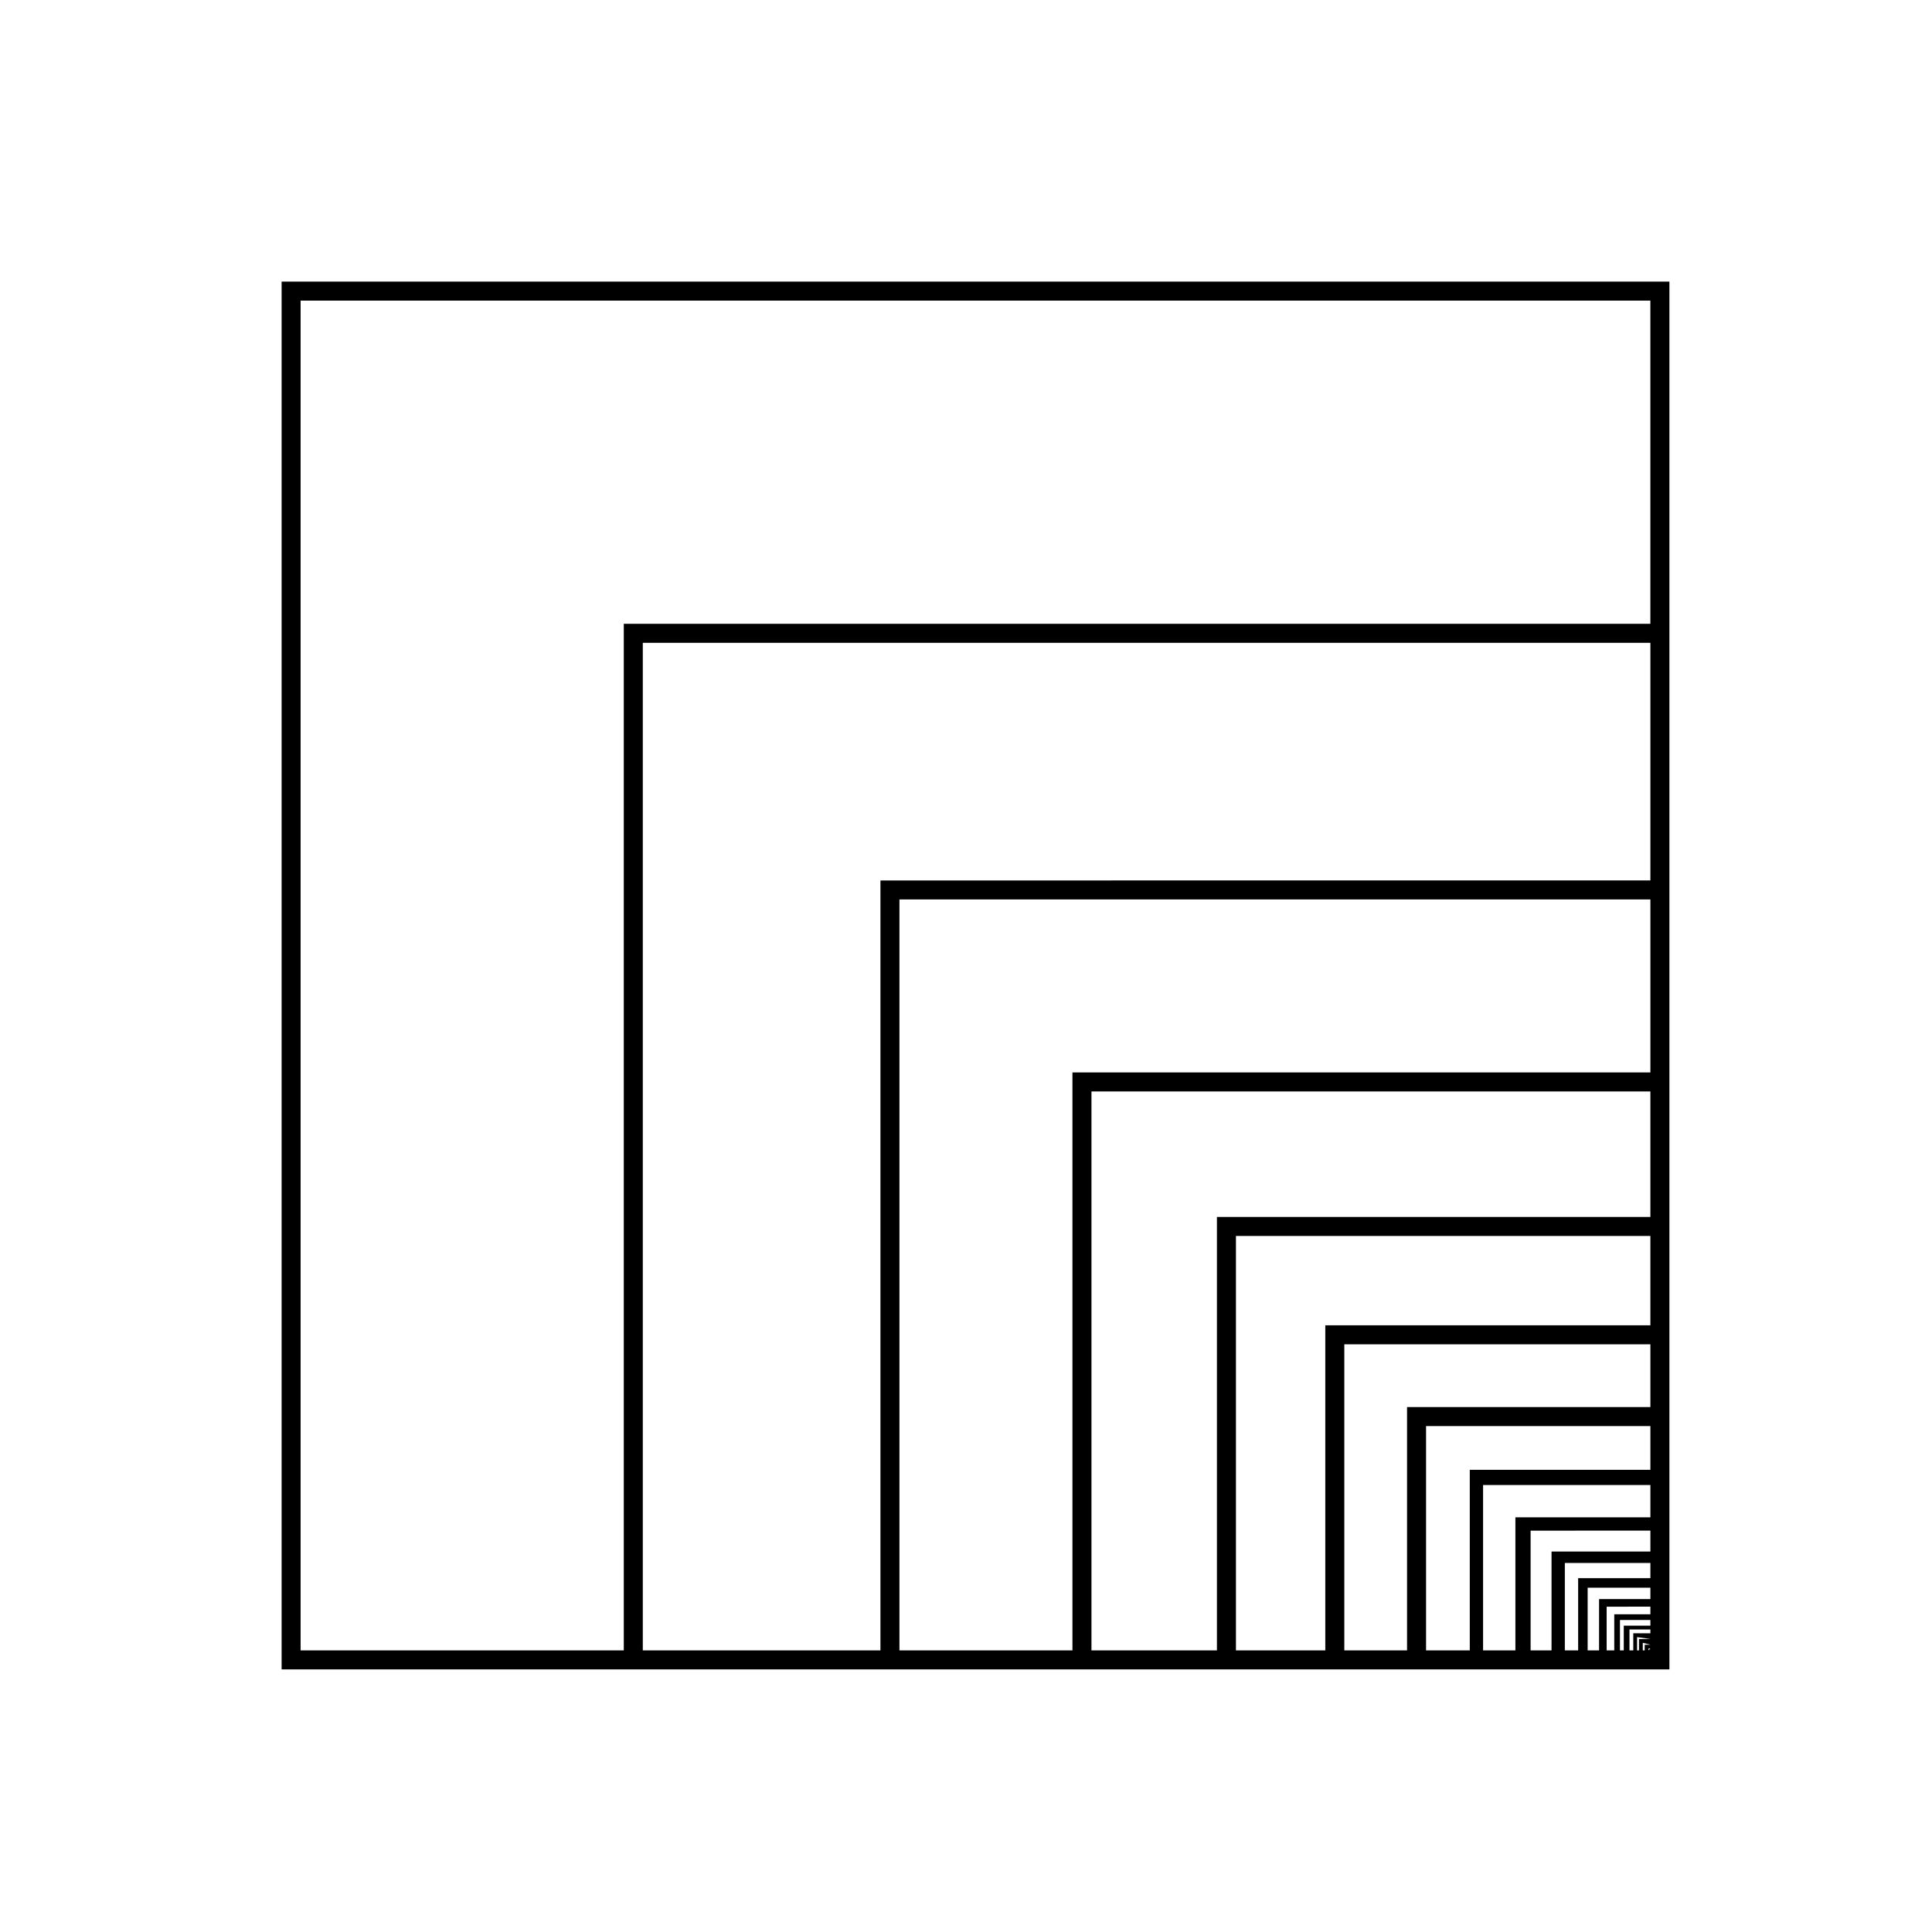
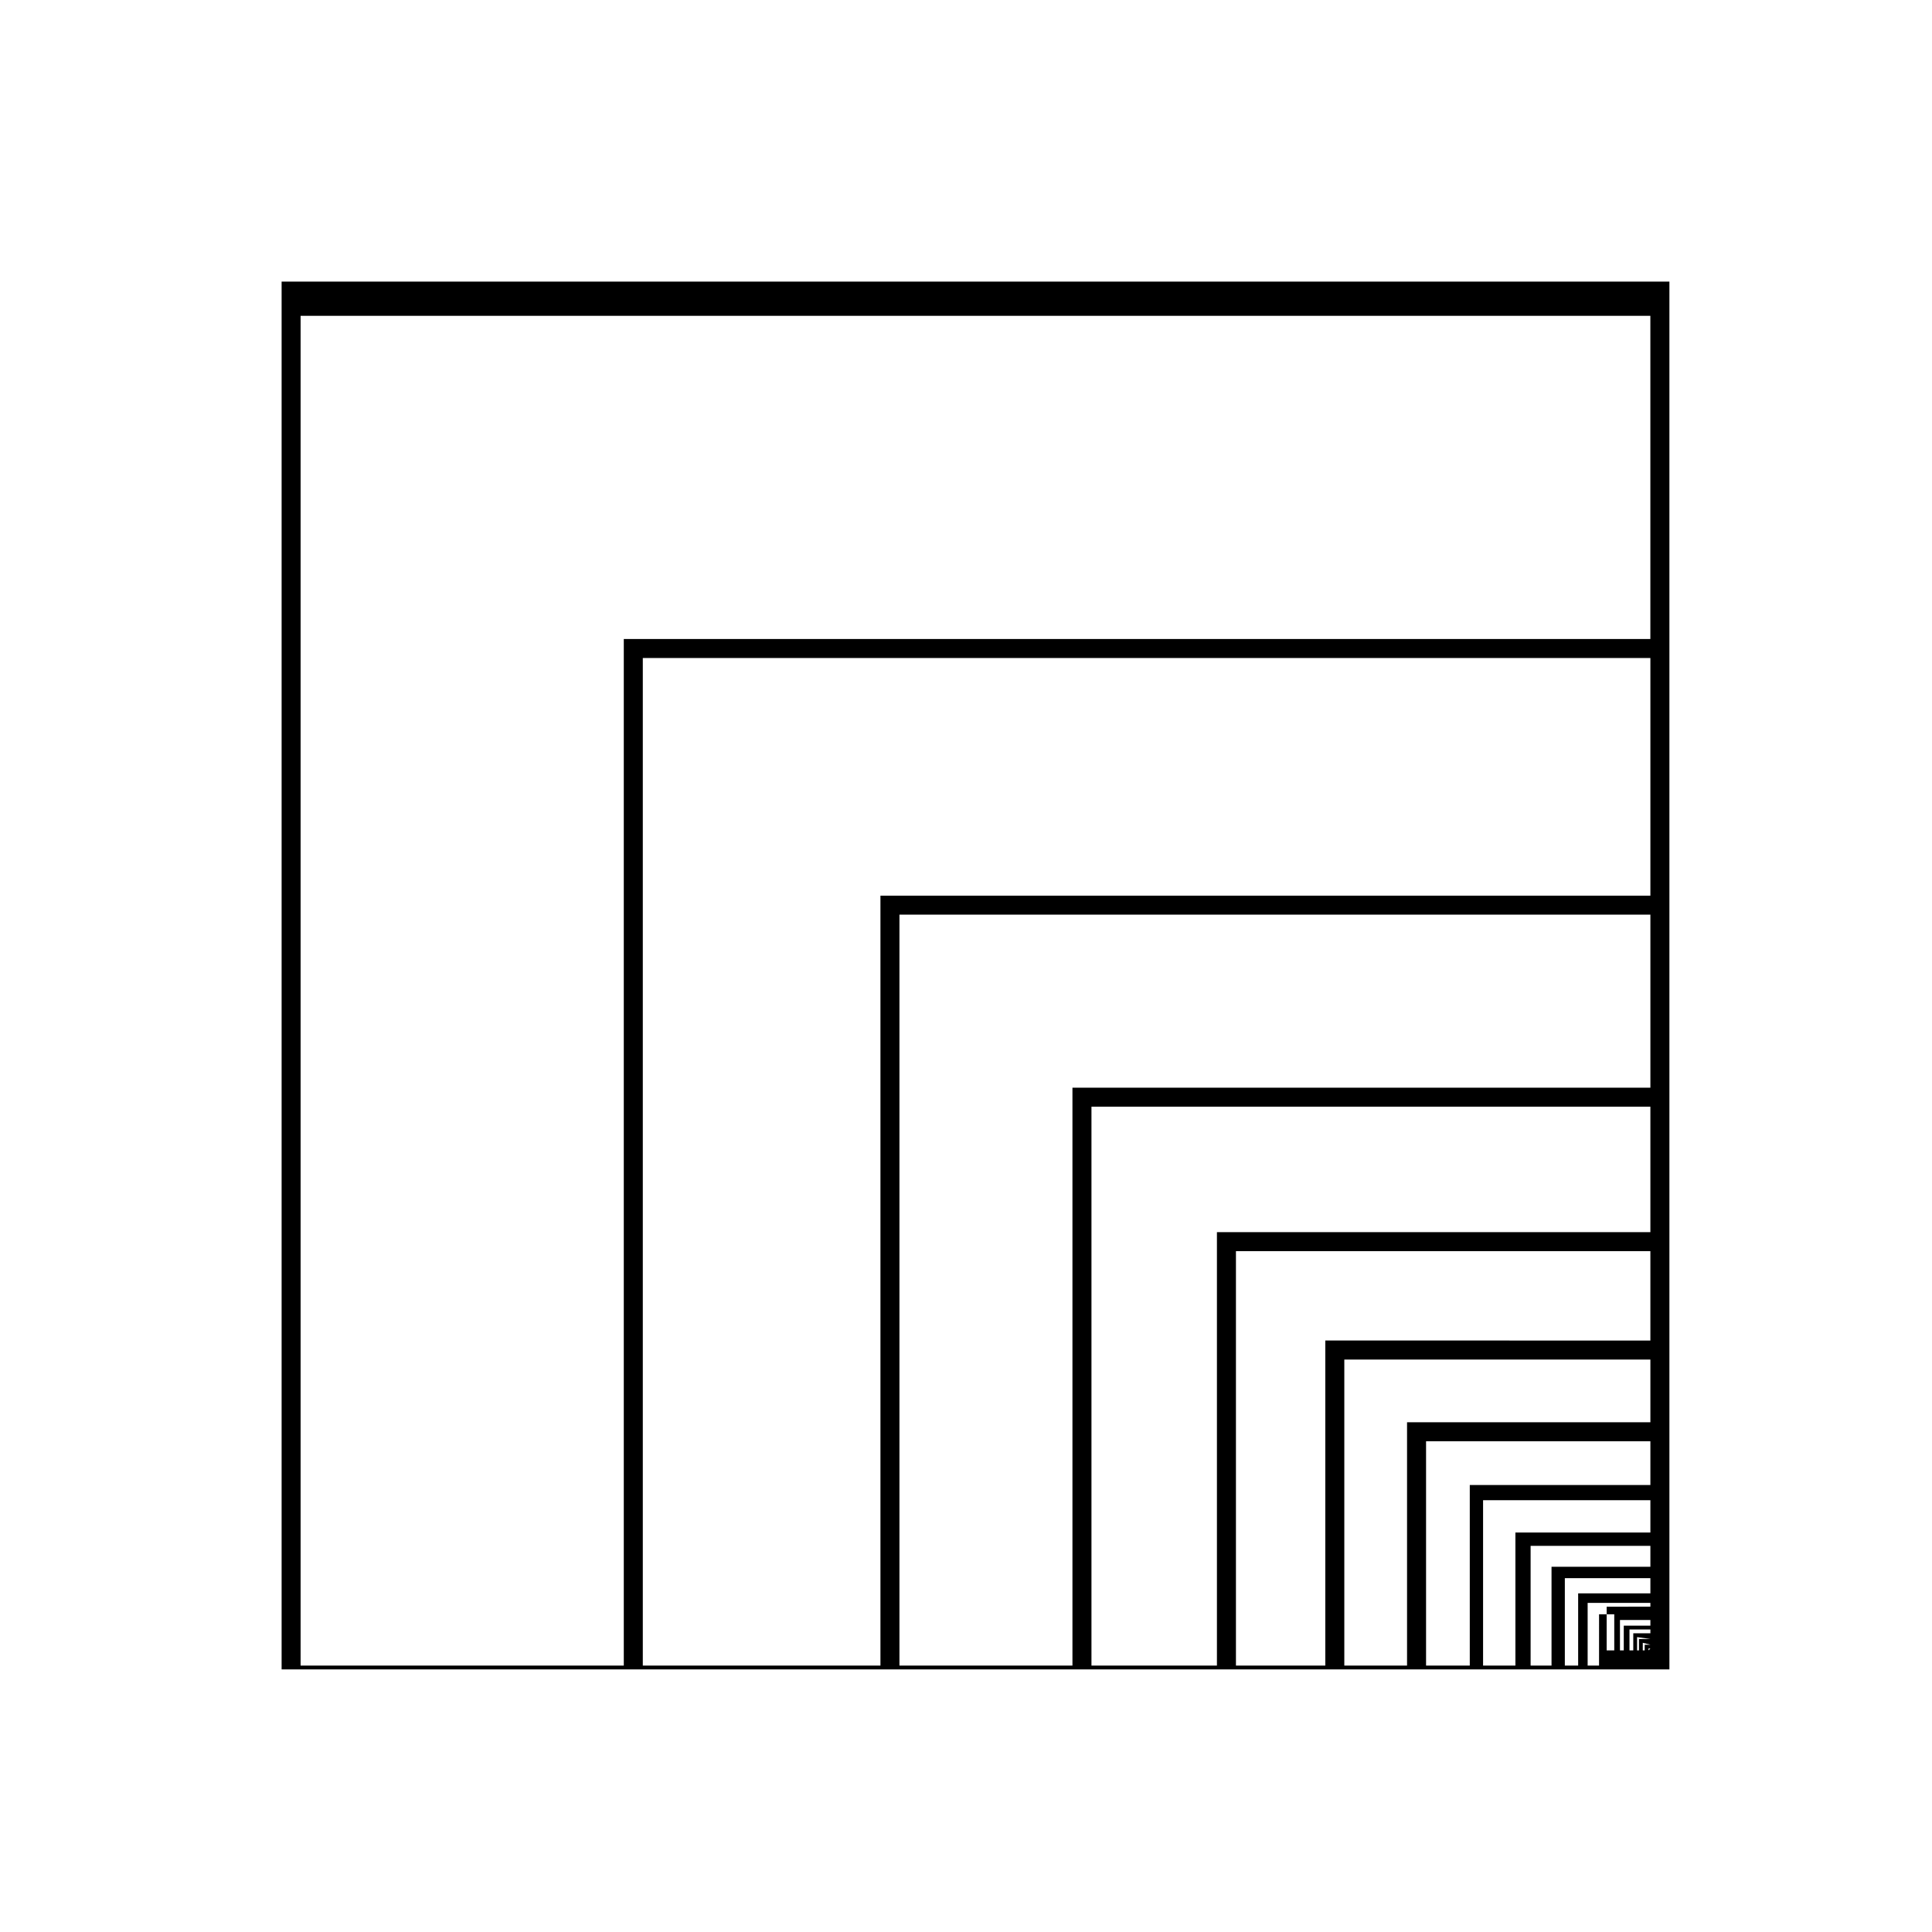
<svg xmlns="http://www.w3.org/2000/svg" fill="#000000" width="800px" height="800px" version="1.1" viewBox="144 144 512 512">
-   <path d="m218.63 218.63v367.78h298.26l69.52-0.004v-367.78zm362.74 362.24-0.504 0.504v-0.504zm0-1.008h-1.512v1.512h-0.504v-2.016zm0-1.512h-3.023v3.023h-0.504v-3.527zm0-1.512h-4.535v4.535h-1.008v-5.543h5.543zm0-2.016h-7.055v6.551h-1.008v-8.062h8.062zm0-3.023h-9.574v9.574h-2.016v-11.586l11.59-0.004zm0-4.031h-13.602l-0.004 13.605h-3.023v-16.625h16.629zm0-5.539h-19.145v19.145h-3.527v-23.176h22.672zm-26.199-7.055v26.199h-5.543v-31.738l31.742-0.004v5.543zm-9.574-9.574v35.773h-8.566v-43.832h44.34v8.566l-35.773-0.004zm35.773-12.09h-47.863v47.863h-11.586v-59.449h59.449zm-64.488-16.625v64.488h-16.625v-81.113h81.113v16.625zm-21.664-21.664v86.152h-23.68v-109.83h109.83v23.68zm-28.719-28.719v114.87h-33.25v-148.12h148.12v33.25zm-38.289-38.289v153.16h-45.848v-199.01h199.01v45.848zm-50.883-50.883v204.04h-62.977v-267.02h267.02v62.977zm-68.016-68.016v272.06h-85.648v-357.71h357.7v85.648z" />
+   <path d="m218.63 218.63v367.78h298.26l69.52-0.004v-367.78zm362.74 362.24-0.504 0.504v-0.504zm0-1.008h-1.512v1.512h-0.504v-2.016zm0-1.512h-3.023v3.023h-0.504v-3.527zm0-1.512h-4.535v4.535h-1.008v-5.543h5.543zm0-2.016h-7.055v6.551h-1.008v-8.062h8.062zm0-3.023h-9.574v9.574h-2.016v-11.586l11.59-0.004zh-13.602l-0.004 13.605h-3.023v-16.625h16.629zm0-5.539h-19.145v19.145h-3.527v-23.176h22.672zm-26.199-7.055v26.199h-5.543v-31.738l31.742-0.004v5.543zm-9.574-9.574v35.773h-8.566v-43.832h44.34v8.566l-35.773-0.004zm35.773-12.09h-47.863v47.863h-11.586v-59.449h59.449zm-64.488-16.625v64.488h-16.625v-81.113h81.113v16.625zm-21.664-21.664v86.152h-23.68v-109.83h109.83v23.68zm-28.719-28.719v114.87h-33.25v-148.12h148.12v33.25zm-38.289-38.289v153.16h-45.848v-199.01h199.01v45.848zm-50.883-50.883v204.04h-62.977v-267.02h267.02v62.977zm-68.016-68.016v272.06h-85.648v-357.71h357.7v85.648z" />
</svg>